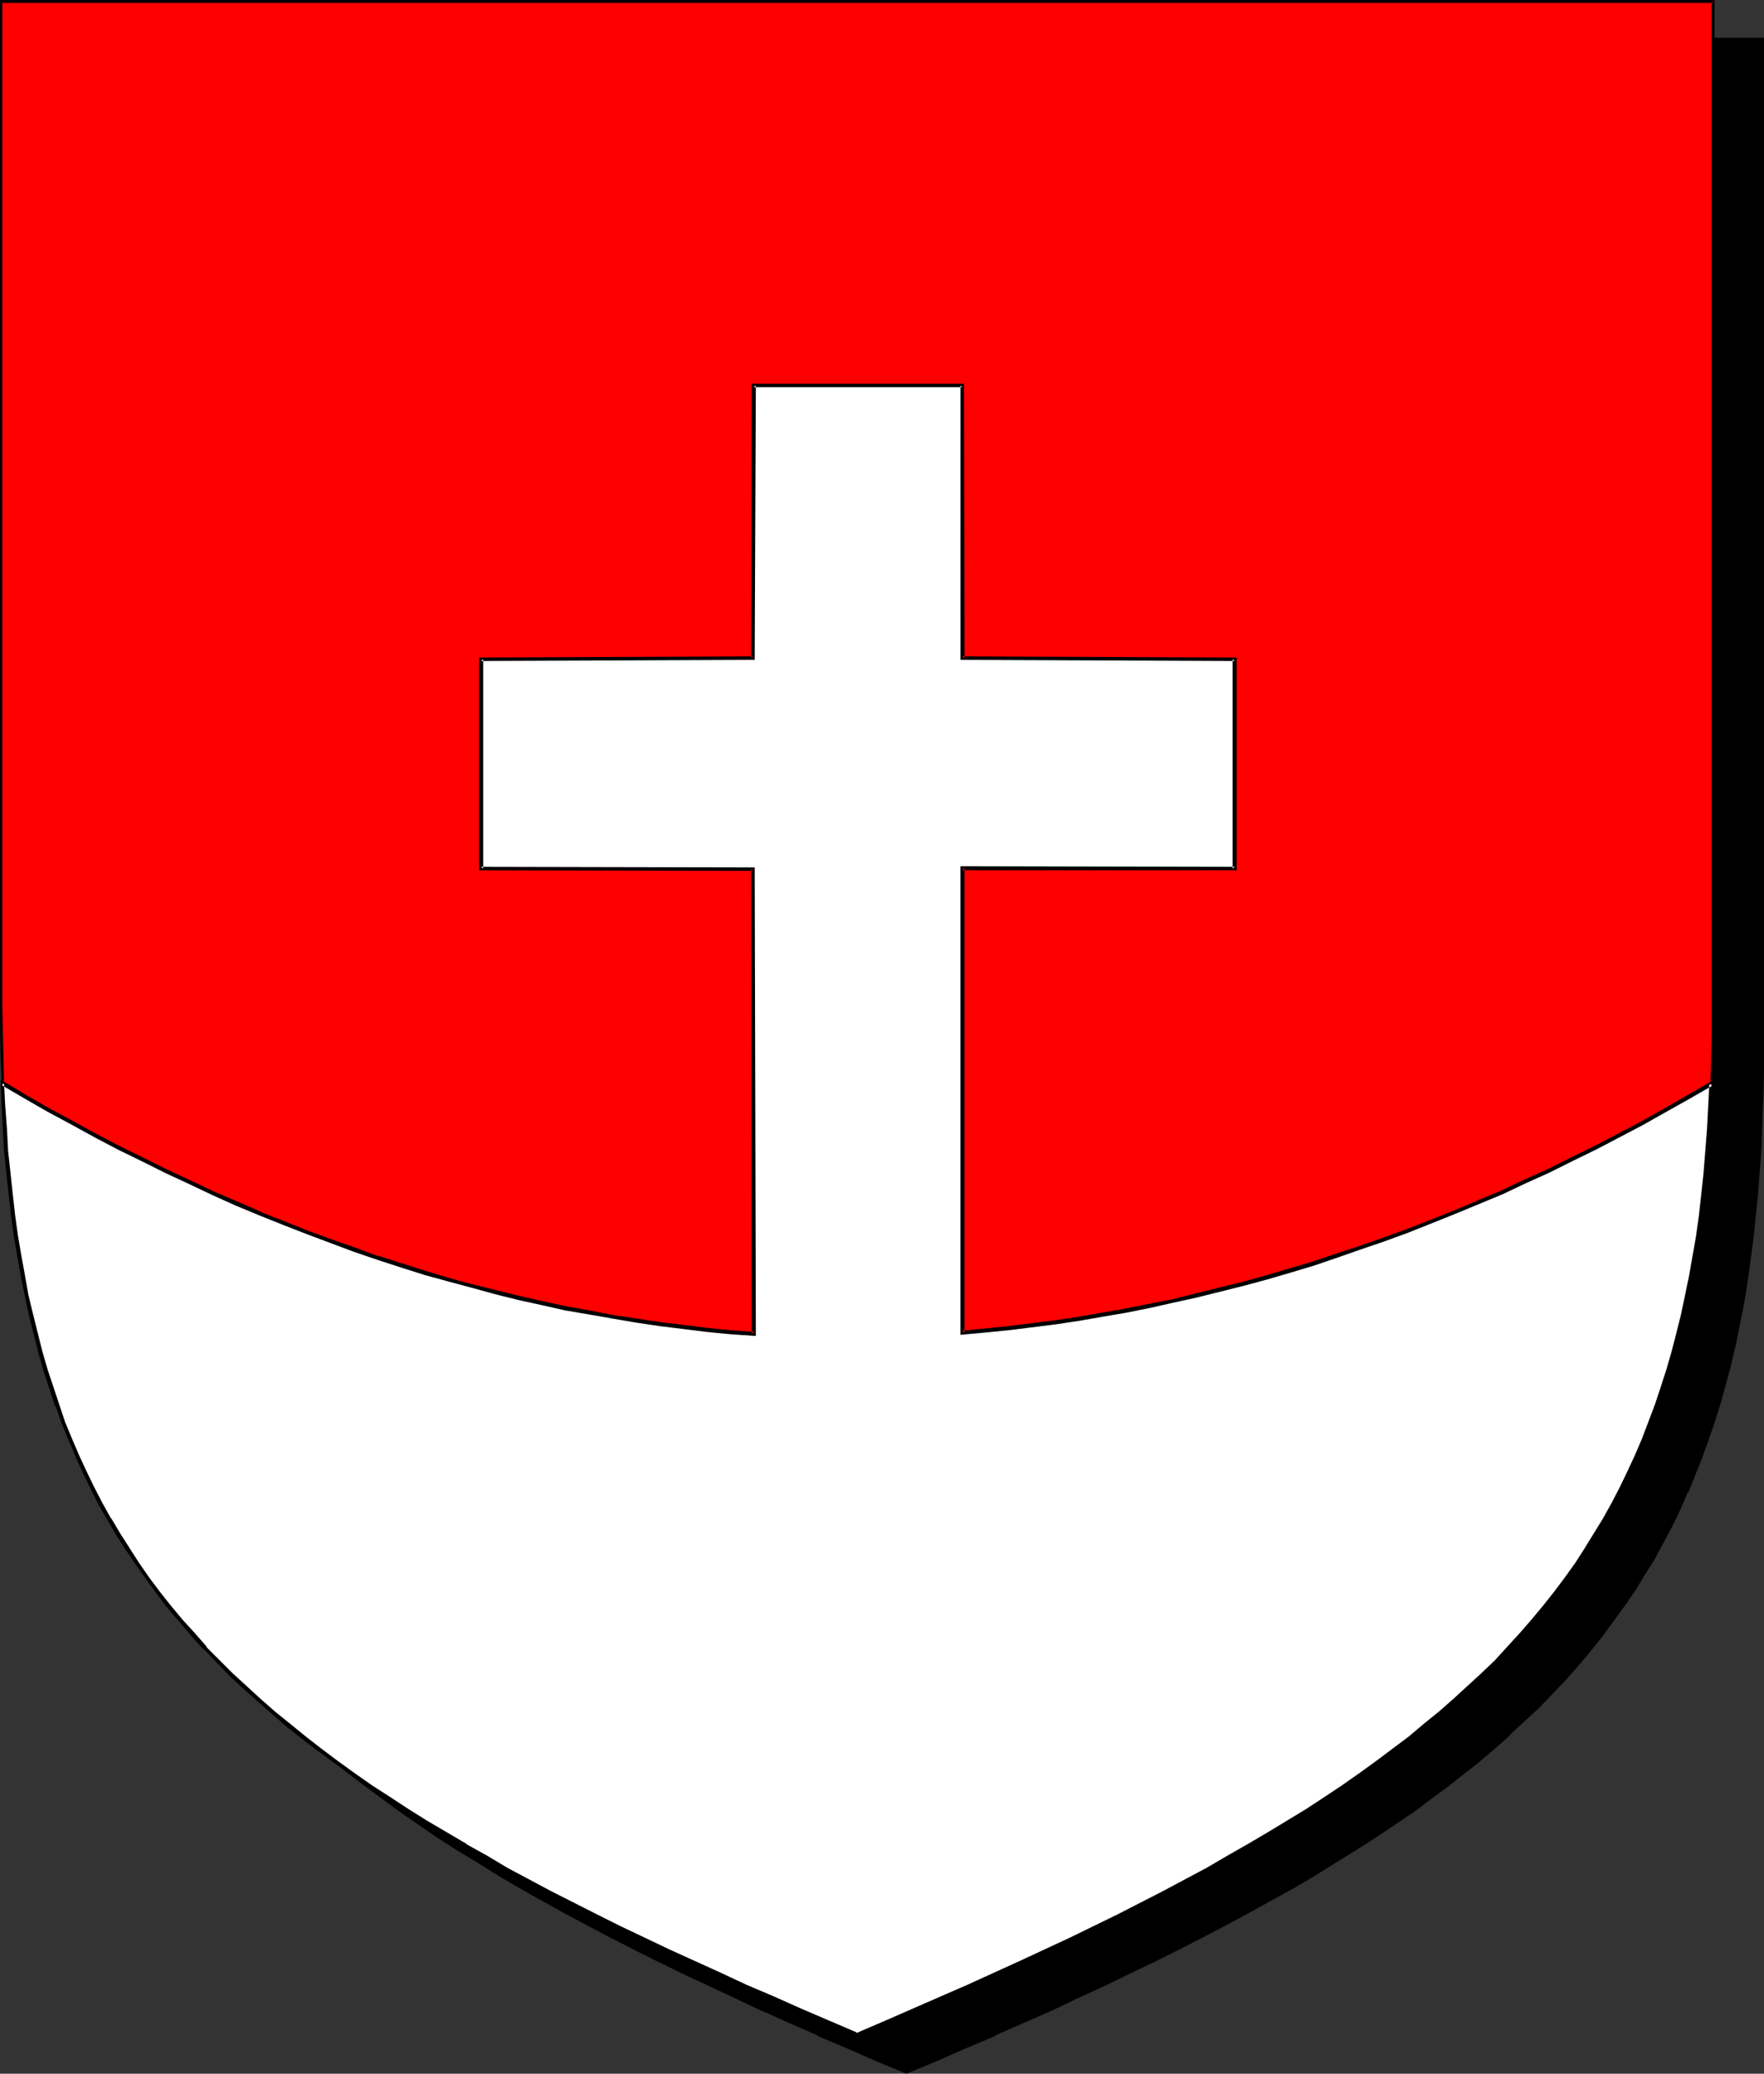
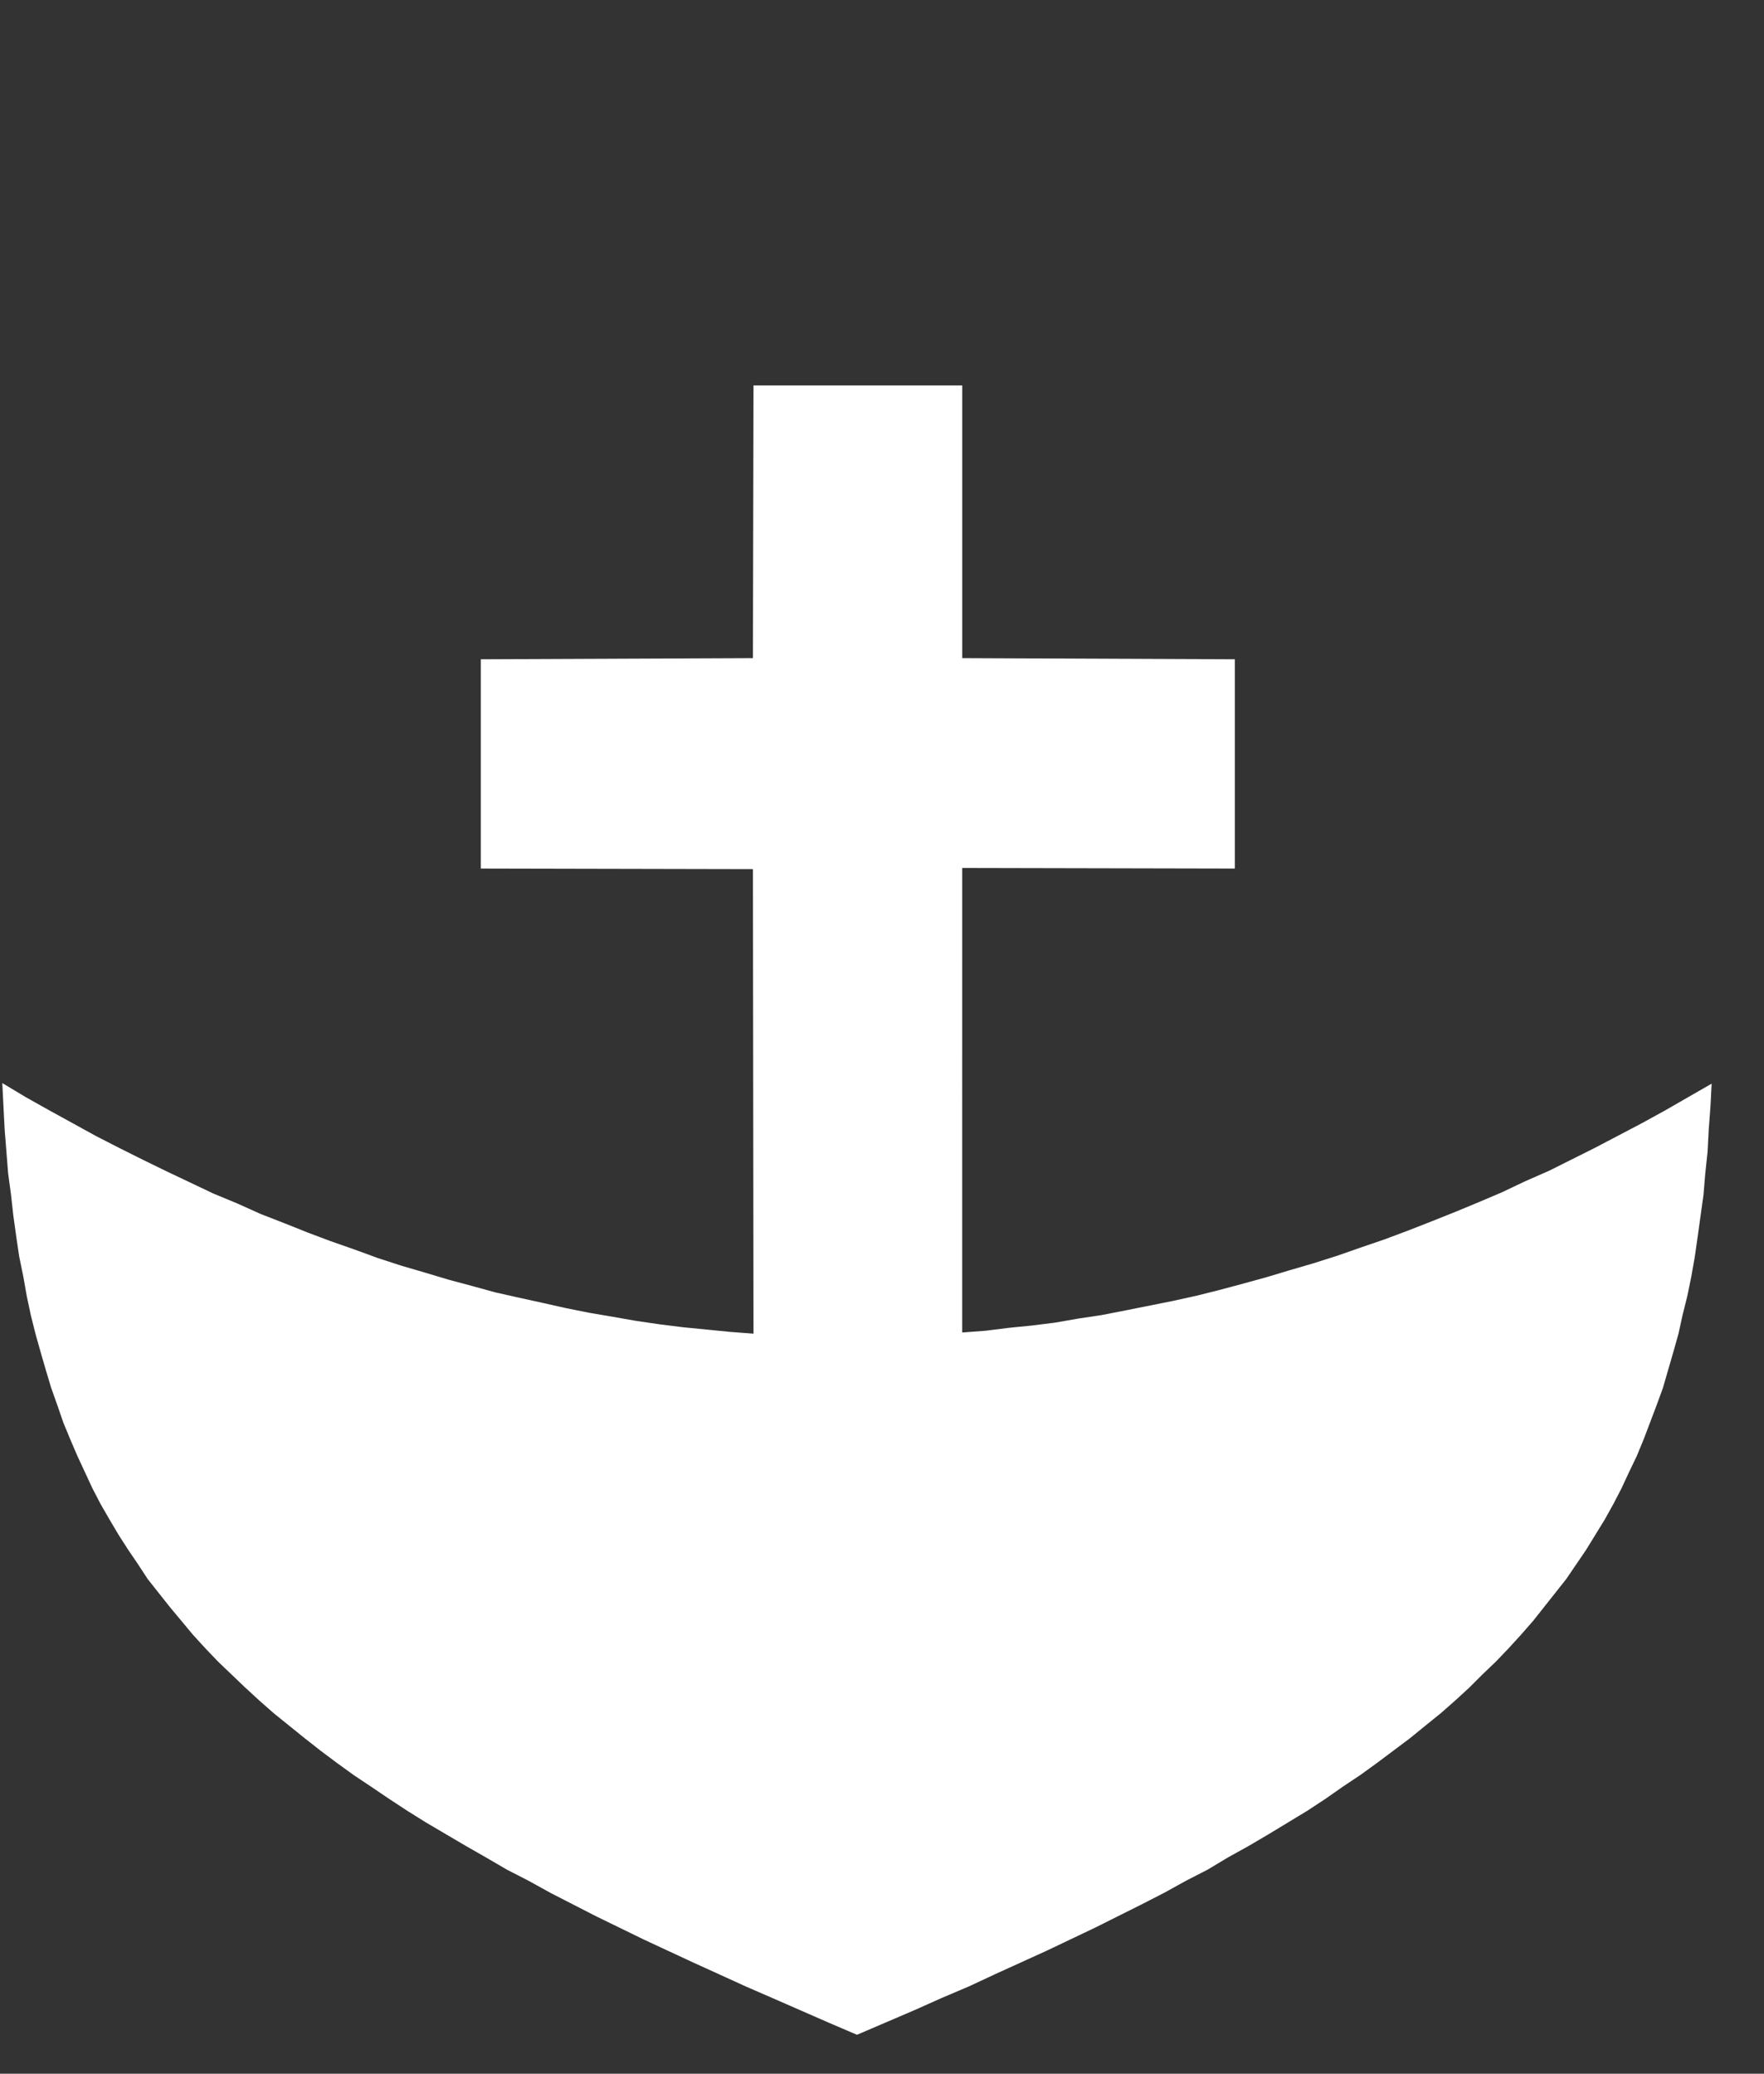
<svg xmlns="http://www.w3.org/2000/svg" xmlns:ns1="http://sodipodi.sourceforge.net/DTD/sodipodi-0.dtd" xmlns:ns2="http://www.inkscape.org/namespaces/inkscape" version="1.0" width="129.724mm" height="152.484mm" id="svg6" ns1:docname="Cross on Mound 2.wmf">
  <rect width="100%" height="100%" fill="#333333" stroke="none" />
  <ns1:namedview id="namedview6" pagecolor="#ffffff" bordercolor="#000000" borderopacity="0.25" ns2:showpageshadow="2" ns2:pageopacity="0.0" ns2:pagecheckerboard="0" ns2:deskcolor="#d1d1d1" ns2:document-units="mm" />
  <defs id="defs1">
    <pattern id="WMFhbasepattern" patternUnits="userSpaceOnUse" width="6" height="6" x="0" y="0" />
  </defs>
-   <path style="fill:#000000;fill-opacity:1;fill-rule:evenodd;stroke:none" d="m 251.934,575.994 8.403,-3.555 8.08,-3.555 8.08,-3.555 7.757,-3.393 7.757,-3.393 7.434,-3.555 7.272,-3.393 7.11,-3.393 7.11,-3.393 6.787,-3.393 6.626,-3.393 6.464,-3.393 6.302,-3.393 6.141,-3.393 5.979,-3.393 5.979,-3.393 5.656,-3.555 5.494,-3.393 5.333,-3.393 5.333,-3.555 5.01,-3.393 5.01,-3.716 4.686,-3.555 4.686,-3.555 4.525,-3.555 4.202,-3.716 4.202,-3.716 4.202,-3.716 3.878,-3.878 3.878,-3.878 3.555,-3.878 3.555,-3.878 3.394,-4.039 3.232,-4.201 3.232,-4.039 2.909,-4.201 2.909,-4.362 2.747,-4.362 2.747,-4.362 2.424,-4.524 2.424,-4.524 2.262,-4.686 2.101,-4.847 2.101,-4.686 1.939,-5.009 1.778,-5.009 1.778,-5.009 1.616,-5.332 1.454,-5.332 1.454,-5.332 1.131,-5.655 1.293,-5.493 0.97,-5.816 1.131,-5.816 0.808,-5.978 0.808,-6.14 0.646,-6.14 0.485,-6.463 0.646,-6.463 0.323,-6.624 0.323,-6.624 0.323,-6.947 v -7.109 l 0.162,-7.109 V 10.825 H 251.934 14.059 V 290.34 l 0.162,7.271 v 6.947 l 0.323,6.947 0.323,6.786 0.323,6.624 0.485,6.463 0.646,6.301 0.646,6.14 0.808,6.14 0.808,5.978 0.97,5.978 1.131,5.655 1.131,5.655 1.293,5.493 1.454,5.493 1.454,5.332 1.616,5.17 1.616,5.17 1.939,5.009 1.778,4.847 2.101,4.847 2.101,4.847 2.262,4.524 2.424,4.686 2.586,4.524 2.586,4.362 2.747,4.362 2.909,4.362 3.07,4.201 3.07,4.039 3.232,4.039 3.394,4.201 3.555,3.878 3.717,3.878 3.717,3.878 4.04,3.878 4.04,3.716 4.202,3.716 4.363,3.716 4.525,3.555 4.525,3.555 4.848,3.555 4.848,3.555 5.171,3.555 5.171,3.555 5.494,3.393 5.494,3.393 5.656,3.555 5.818,3.393 5.979,3.393 6.141,3.393 6.302,3.393 6.464,3.393 6.626,3.393 6.787,3.393 7.11,3.393 7.11,3.393 7.272,3.393 7.434,3.555 7.757,3.393 7.757,3.393 8.08,3.555 8.08,3.555 z" id="path1" />
-   <path style="fill:#000000;fill-opacity:1;fill-rule:evenodd;stroke:none" d="m 251.934,576.317 8.565,-3.555 8.08,-3.555 8.08,-3.393 v -0.162 l 7.757,-3.393 7.757,-3.393 v 0 l 7.434,-3.555 7.434,-3.393 6.949,-3.393 7.11,-3.393 6.787,-3.393 6.626,-3.393 6.464,-3.393 6.302,-3.393 6.141,-3.393 6.141,-3.393 5.818,-3.393 5.656,-3.555 5.494,-3.393 5.333,-3.393 5.333,-3.555 5.01,-3.393 h 0.162 l 4.848,-3.716 4.848,-3.555 4.525,-3.555 4.525,-3.555 4.363,-3.716 4.202,-3.716 v -0.162 l 4.04,-3.716 4.04,-3.716 3.717,-3.878 3.717,-3.878 3.555,-4.039 v 0 l 3.394,-4.039 3.232,-4.039 3.07,-4.201 3.07,-4.201 v 0 l 2.909,-4.201 2.747,-4.524 2.747,-4.362 2.424,-4.524 2.424,-4.524 2.262,-4.686 v 0 l 2.101,-4.847 h 0.162 l 1.939,-4.847 1.939,-4.847 1.778,-5.009 1.778,-5.17 1.616,-5.17 1.454,-5.332 1.454,-5.332 v -0.162 l 1.293,-5.493 1.131,-5.655 1.131,-5.655 0.97,-5.978 0.808,-5.978 0.808,-5.978 0.646,-6.301 0.646,-6.301 v -0.162 l 0.485,-6.463 0.485,-6.624 0.162,-6.624 0.323,-6.947 0.162,-7.109 V 290.501 10.502 H 13.736 v 279.838 7.271 l 0.162,6.947 0.323,6.947 0.323,6.786 0.323,6.624 0.485,6.463 v 0 l 0.485,6.301 0.808,6.301 0.646,6.14 0.97,5.978 0.97,5.816 0.97,5.816 1.293,5.493 1.293,5.655 v 0 l 1.293,5.493 1.616,5.332 1.454,5.17 1.778,5.17 1.778,5.009 1.939,4.847 2.101,4.847 v 0 l 2.101,4.847 v 0 l 2.262,4.686 2.424,4.524 2.586,4.524 2.586,4.362 2.747,4.362 2.909,4.362 v 0 l 3.07,4.201 3.07,4.201 3.232,4.039 3.394,4.039 h 0.162 l 3.555,4.039 3.555,3.878 3.878,3.878 3.878,3.716 4.04,3.716 v 0.162 l 4.202,3.716 4.363,3.716 4.525,3.555 4.686,3.555 4.848,3.555 4.848,3.555 v 0 l 5.171,3.555 5.171,3.555 5.333,3.393 5.656,3.393 5.656,3.555 5.818,3.393 5.979,3.393 6.141,3.393 6.302,3.393 6.464,3.393 6.626,3.393 6.787,3.393 6.949,3.393 7.272,3.393 7.272,3.393 7.434,3.555 h 0.162 l 7.595,3.393 7.757,3.393 v 0.162 l 8.08,3.393 8.08,3.555 8.565,3.555 0.162,-0.808 -8.403,-3.555 -8.242,-3.393 -7.918,-3.555 v 0.162 l -7.918,-3.555 -7.595,-3.393 h 0.162 l -7.595,-3.555 -7.272,-3.393 -7.11,-3.393 -6.949,-3.393 -6.787,-3.393 -6.787,-3.393 -6.464,-3.393 -6.302,-3.393 -6.141,-3.393 -5.979,-3.393 -5.818,-3.393 -5.656,-3.393 -5.494,-3.555 -5.494,-3.393 -5.171,-3.555 -5.171,-3.555 h 0.162 l -4.848,-3.393 -4.848,-3.716 -4.686,-3.555 -4.525,-3.555 -4.363,-3.716 -4.202,-3.716 v 0 l -4.04,-3.716 -3.878,-3.716 -3.717,-4.039 -3.717,-3.878 -3.555,-3.878 v 0 l -3.394,-4.039 -3.232,-4.039 -3.07,-4.201 -3.07,-4.201 v 0.162 l -2.909,-4.362 -2.747,-4.362 -2.586,-4.362 -2.586,-4.524 -2.424,-4.686 -2.262,-4.524 v 0 L 35.39,414.586 v 0 l -1.939,-4.847 -1.939,-5.009 -1.939,-5.009 -1.616,-5.17 -1.616,-5.17 -1.454,-5.332 -1.454,-5.332 v 0 l -1.293,-5.493 -1.131,-5.655 -1.131,-5.816 -0.97,-5.816 -0.808,-5.978 -0.808,-6.14 -0.646,-6.14 -0.646,-6.463 v 0.162 l -0.485,-6.463 -0.323,-6.624 -0.323,-6.786 -0.162,-6.947 -0.162,-6.947 V 290.34 10.825 l -0.485,0.485 H 489.971 l -0.323,-0.485 V 290.501 l -0.162,7.109 -0.162,7.109 -0.162,6.947 -0.323,6.624 -0.485,6.624 -0.485,6.463 v 0 l -0.485,6.301 -0.646,6.301 -0.808,6.14 -0.97,5.978 -0.97,5.816 -1.131,5.655 -1.131,5.655 -1.293,5.493 v 0 l -1.293,5.493 -1.616,5.17 -1.454,5.332 -1.778,5.009 -1.778,5.009 -1.939,5.009 -2.101,4.847 v 0 l -2.101,4.686 v 0 l -2.262,4.686 -2.424,4.524 -2.424,4.524 -2.747,4.362 -2.747,4.362 -2.909,4.362 v -0.162 l -2.909,4.201 -3.07,4.201 -3.394,4.039 -3.394,4.039 h 0.162 l -3.555,3.878 -3.717,4.039 -3.878,3.878 -3.878,3.716 -4.04,3.716 v 0 l -4.202,3.716 -4.363,3.716 -4.525,3.555 -4.525,3.555 -4.848,3.716 -5.01,3.555 h 0.162 l -5.01,3.393 -5.333,3.555 -5.333,3.393 -5.494,3.555 -5.656,3.393 -5.979,3.393 -5.979,3.393 -6.141,3.393 -6.302,3.393 -6.464,3.393 -6.626,3.393 -6.787,3.393 -7.11,3.393 -7.11,3.393 -7.272,3.393 -7.434,3.555 v 0 l -7.757,3.393 -7.757,3.555 V 565.007 l -8.08,3.555 -8.08,3.393 -8.403,3.555 h 0.323 z" id="path2" />
-   <path style="fill:#ff0000;fill-opacity:1;fill-rule:evenodd;stroke:none" d="m 238.198,565.492 8.403,-3.555 8.08,-3.555 8.08,-3.393 7.918,-3.555 7.595,-3.393 7.434,-3.393 7.272,-3.555 7.272,-3.393 6.949,-3.393 6.787,-3.393 6.626,-3.393 6.464,-3.393 6.302,-3.393 6.141,-3.393 5.979,-3.393 5.979,-3.393 5.656,-3.393 5.494,-3.555 5.333,-3.393 5.333,-3.393 5.01,-3.555 4.848,-3.555 4.848,-3.555 4.686,-3.716 4.525,-3.555 4.202,-3.716 4.363,-3.716 4.04,-3.716 3.878,-3.878 3.878,-3.716 3.555,-4.039 3.555,-3.878 3.394,-4.039 3.232,-4.039 3.232,-4.201 2.909,-4.201 2.909,-4.201 2.747,-4.524 2.747,-4.362 2.424,-4.524 2.424,-4.524 2.262,-4.686 2.101,-4.686 2.101,-4.847 1.939,-5.009 1.778,-5.009 1.778,-5.17 1.616,-5.17 1.454,-5.332 1.454,-5.332 1.131,-5.493 1.293,-5.816 0.97,-5.655 0.97,-5.816 0.97,-5.978 0.808,-6.14 0.646,-6.301 0.485,-6.301 0.485,-6.463 0.485,-6.624 0.323,-6.786 0.323,-6.947 v -6.947 l 0.162,-7.109 V 0.485 H 238.198 0.323 V 279.999 l 0.162,7.109 v 6.947 l 0.323,6.947 0.323,6.786 0.323,6.624 0.485,6.463 0.646,6.301 0.646,6.301 0.808,6.14 0.808,5.978 0.97,5.816 1.131,5.655 1.131,5.655 1.293,5.655 1.293,5.332 1.454,5.332 1.616,5.17 1.778,5.17 1.778,5.009 1.939,4.847 2.101,5.009 2.101,4.686 2.262,4.686 2.424,4.524 2.424,4.524 2.747,4.362 2.747,4.362 2.909,4.201 2.909,4.201 3.232,4.201 3.232,4.201 3.394,3.878 3.555,4.039 3.717,3.878 3.717,3.878 3.878,3.716 4.04,3.878 4.363,3.716 4.202,3.716 4.525,3.555 4.686,3.555 4.848,3.555 4.848,3.555 5.01,3.555 5.333,3.393 5.333,3.555 5.494,3.393 5.656,3.555 5.979,3.393 5.979,3.393 6.141,3.393 6.302,3.393 6.464,3.393 6.626,3.393 6.787,3.393 6.949,3.393 7.272,3.393 7.272,3.393 7.434,3.555 7.757,3.393 7.757,3.393 8.08,3.555 8.08,3.555 z" id="path3" />
-   <path style="fill:#000000;fill-opacity:1;fill-rule:evenodd;stroke:none" d="m 238.198,565.815 8.565,-3.555 8.08,-3.555 8.08,-3.393 v 0 l 7.757,-3.555 7.757,-3.393 v 0 l 7.595,-3.555 14.382,-6.786 6.949,-3.393 6.787,-3.393 6.626,-3.393 6.464,-3.393 6.302,-3.393 6.302,-3.393 5.979,-3.393 5.818,-3.393 5.656,-3.393 5.494,-3.555 5.333,-3.393 5.333,-3.555 5.01,-3.393 v 0 l 5.01,-3.555 4.848,-3.716 4.525,-3.555 4.525,-3.555 4.363,-3.716 4.202,-3.716 v 0 l 4.04,-3.878 3.878,-3.716 3.878,-3.878 3.717,-3.878 3.555,-4.039 v 0 l 3.394,-4.039 3.232,-4.039 3.232,-4.201 v 0 l 2.909,-4.201 2.909,-4.201 2.747,-4.362 2.747,-4.524 2.424,-4.524 2.424,-4.524 2.262,-4.686 v 0 l 2.101,-4.847 h 0.162 l 1.939,-4.686 1.939,-5.009 1.778,-5.009 1.778,-5.17 1.616,-5.17 1.454,-5.332 1.454,-5.493 v 0 l 1.293,-5.493 1.131,-5.655 1.131,-5.816 0.97,-5.816 0.808,-5.978 0.808,-6.14 0.646,-6.14 0.646,-6.463 v 0 l 0.485,-6.463 0.323,-6.624 0.323,-6.786 0.323,-6.947 0.162,-6.947 V 279.999 0 H 0 v 279.999 7.109 l 0.162,6.947 0.323,6.947 0.162,6.786 0.485,6.624 0.485,6.463 v 0 l 0.485,6.301 0.646,6.301 0.808,6.14 0.97,5.978 0.97,5.816 0.97,5.816 1.293,5.655 1.293,5.493 1.293,5.332 v 0.162 l 1.454,5.332 1.616,5.17 1.778,5.17 1.778,5.009 1.939,4.847 2.101,4.847 v 0 l 2.101,4.847 v 0 l 2.262,4.686 2.424,4.524 2.586,4.524 2.586,4.362 2.747,4.362 2.909,4.362 2.909,4.201 v 0 l 3.232,4.201 3.232,4.039 3.394,4.039 v 0 l 3.717,3.878 3.555,4.039 3.878,3.716 3.878,3.878 4.04,3.716 v 0.162 l 4.202,3.716 4.363,3.555 4.525,3.716 4.525,3.555 4.848,3.555 h 0.162 l 4.848,3.555 5.01,3.555 5.333,3.393 5.333,3.555 5.494,3.393 5.656,3.393 5.979,3.393 5.979,3.555 6.141,3.393 6.302,3.393 6.464,3.393 6.626,3.393 6.787,3.393 6.949,3.393 7.272,3.393 14.706,6.786 h 0.162 l 7.595,3.555 7.918,3.393 7.918,3.555 v 0 l 8.242,3.555 8.403,3.555 0.162,-0.646 -8.403,-3.716 -8.08,-3.393 v 0 l -8.08,-3.555 -7.757,-3.393 -7.757,-3.393 v 0 l -14.706,-6.947 -7.11,-3.393 -6.949,-3.393 -6.787,-3.393 -6.787,-3.393 -6.464,-3.393 -6.302,-3.393 -6.141,-3.393 -5.979,-3.393 -5.818,-3.393 -5.656,-3.555 -5.656,-3.393 -5.333,-3.393 -5.171,-3.555 -5.171,-3.555 -4.848,-3.555 v 0 l -4.848,-3.555 -4.525,-3.555 -4.525,-3.555 -4.363,-3.716 -4.202,-3.716 v 0 l -4.04,-3.716 -3.878,-3.878 -3.878,-3.716 -3.555,-4.039 -3.717,-3.878 h 0.162 l -3.394,-4.039 -3.232,-4.039 -3.232,-4.201 v 0 l -2.909,-4.201 -2.909,-4.201 -2.747,-4.362 -2.747,-4.524 -2.424,-4.362 -2.424,-4.686 -2.262,-4.524 v 0 l -2.101,-4.686 v 0 l -1.939,-4.847 -2.101,-5.009 -1.778,-5.009 -1.616,-5.009 -1.616,-5.332 -1.454,-5.332 v 0.162 L 9.696,368.216 8.403,362.723 7.272,357.068 6.141,351.413 5.171,345.435 4.363,339.457 3.555,333.317 2.909,327.177 2.262,320.715 v 0.162 L 1.778,314.413 1.454,307.789 1.131,301.003 0.97,294.056 0.808,287.108 0.646,279.999 V 0.485 L 0.323,0.808 H 476.235 l -0.485,-0.323 V 279.999 v 7.109 l -0.162,6.947 -0.162,6.947 -0.323,6.786 -0.485,6.624 -0.485,6.463 v -0.162 l -0.485,6.463 -0.646,6.301 -0.808,5.978 -0.97,5.978 -0.97,5.978 -1.131,5.655 -1.131,5.655 -1.293,5.493 v 0 l -1.293,5.332 -1.616,5.493 -1.454,5.17 -1.778,5.009 -1.778,5.17 -1.939,4.847 -2.101,4.847 v 0 l -2.101,4.686 v 0 l -2.262,4.686 -2.424,4.524 -2.424,4.524 -2.747,4.362 -2.747,4.362 -2.909,4.362 -2.909,4.201 v -0.162 l -3.232,4.201 -3.232,4.039 -3.394,4.039 h 0.162 l -3.555,4.039 -3.717,3.878 -3.878,3.878 -3.878,3.716 -4.04,3.878 v -0.162 l -4.202,3.716 -4.363,3.716 -4.525,3.555 -4.525,3.716 -4.848,3.555 -5.01,3.555 h 0.162 l -5.01,3.555 -5.333,3.393 -5.333,3.393 -5.494,3.555 -5.818,3.393 -5.818,3.393 -5.979,3.393 -6.141,3.393 -6.302,3.393 -6.464,3.393 -6.626,3.393 -6.787,3.393 -7.11,3.393 -14.382,6.947 -7.434,3.393 v 0 l -7.595,3.393 -7.918,3.555 v -0.162 l -7.918,3.555 -8.242,3.393 -8.403,3.716 h 0.323 z" id="path4" />
  <path style="fill:#ffffff;fill-opacity:1;fill-rule:evenodd;stroke:none" d="m 267.448,182.896 v -75.776 h -58.014 l -0.162,75.776 -75.629,0.323 v 58.165 l 75.629,0.162 0.162,129.094 v 0 l -6.464,-0.485 -6.464,-0.646 -6.626,-0.646 -6.464,-0.808 -6.626,-0.969 -6.464,-1.131 -6.626,-1.131 -6.464,-1.293 -6.464,-1.454 -6.626,-1.454 -6.464,-1.454 -6.464,-1.777 -6.626,-1.777 -6.464,-1.939 -6.626,-1.939 -6.464,-2.1 -6.626,-2.424 -6.464,-2.262 -6.464,-2.424 -6.464,-2.585 -6.626,-2.585 -6.464,-2.908 -6.626,-2.747 -6.464,-3.07 -6.464,-3.07 -6.626,-3.231 -6.464,-3.231 -6.626,-3.393 -6.464,-3.555 -6.464,-3.555 -6.626,-3.716 -6.464,-3.878 0.323,6.463 0.323,6.301 0.485,6.14 0.485,6.14 0.808,5.978 0.646,5.816 0.808,5.816 0.808,5.493 1.131,5.493 0.97,5.493 1.131,5.332 1.293,5.17 1.454,5.17 1.454,5.009 1.454,4.847 1.778,5.009 1.616,4.686 1.939,4.686 1.939,4.524 2.101,4.524 2.101,4.524 2.262,4.362 2.424,4.201 2.586,4.362 2.586,4.039 2.747,4.039 2.747,4.201 3.07,3.878 3.07,3.878 3.232,3.878 3.232,3.878 3.394,3.716 3.555,3.716 3.717,3.555 3.717,3.555 4.04,3.716 4.04,3.555 4.202,3.393 4.202,3.393 4.525,3.555 4.525,3.393 4.686,3.393 4.848,3.231 5.01,3.393 5.171,3.393 5.171,3.231 5.494,3.231 5.494,3.231 5.656,3.231 5.818,3.393 5.979,3.07 6.141,3.393 6.302,3.231 6.302,3.231 6.626,3.231 6.626,3.231 6.949,3.231 6.949,3.231 7.11,3.231 7.434,3.393 7.434,3.231 7.757,3.393 7.757,3.393 7.918,3.393 7.918,-3.393 7.918,-3.393 7.595,-3.393 7.595,-3.231 7.272,-3.393 7.11,-3.231 7.11,-3.231 6.787,-3.231 6.787,-3.231 6.464,-3.231 6.464,-3.231 6.302,-3.231 6.141,-3.393 5.979,-3.07 5.656,-3.393 5.818,-3.231 5.494,-3.231 5.333,-3.231 5.333,-3.231 5.171,-3.393 4.848,-3.393 4.848,-3.231 4.686,-3.393 4.525,-3.393 4.525,-3.393 4.363,-3.555 4.202,-3.393 4.04,-3.555 3.878,-3.555 3.717,-3.716 3.717,-3.555 3.555,-3.716 3.394,-3.716 3.394,-3.878 3.07,-3.878 3.07,-3.878 3.07,-3.878 2.747,-4.039 2.747,-4.039 2.586,-4.201 2.586,-4.201 2.424,-4.362 2.262,-4.362 2.101,-4.524 2.101,-4.362 1.939,-4.686 1.778,-4.686 1.778,-4.686 1.778,-4.847 1.454,-5.009 1.454,-5.009 1.454,-5.17 1.131,-5.17 1.293,-5.17 1.131,-5.493 0.97,-5.493 0.808,-5.655 0.808,-5.816 0.808,-5.816 0.485,-5.816 0.646,-6.14 0.323,-6.14 0.485,-6.463 0.323,-6.301 -6.464,3.716 -6.464,3.716 -6.464,3.555 -6.464,3.393 -6.464,3.393 -6.464,3.231 -6.464,3.231 -6.626,2.908 -6.464,3.07 -6.464,2.747 -6.626,2.747 -6.464,2.585 -6.626,2.585 -6.464,2.424 -6.626,2.262 -6.464,2.262 -6.626,2.1 -6.626,1.939 -6.464,1.939 -6.464,1.777 -6.626,1.777 -6.464,1.616 -6.626,1.454 -6.464,1.293 -6.464,1.293 -6.626,1.293 -6.464,0.969 -6.464,1.131 -6.464,0.808 -6.464,0.646 -6.464,0.808 -6.464,0.485 V 241.223 l 75.79,0.162 v -58.165 z" id="path5" />
-   <path style="fill:#000000;fill-opacity:1;fill-rule:evenodd;stroke:none" d="m 267.448,182.411 0.646,0.485 -0.162,-76.261 h -58.984 l -0.162,76.261 0.485,-0.485 -76.114,0.323 v 59.134 l 76.114,0.162 -0.485,-0.485 0.162,129.094 v 0 l 0.646,-0.485 -6.626,-0.485 -6.464,-0.646 -6.464,-0.808 -6.626,-0.808 -6.464,-0.969 -6.626,-0.969 h 0.162 l -6.626,-1.293 -6.464,-1.131 -6.626,-1.454 -6.464,-1.454 -6.464,-1.616 -6.626,-1.616 -6.464,-1.777 v 0 l -6.464,-1.939 -6.626,-2.1 -6.464,-2.1 v 0.162 l -6.464,-2.424 -6.464,-2.262 -6.626,-2.424 -6.464,-2.585 -6.626,-2.585 h 0.162 l -6.626,-2.908 -6.464,-2.747 -6.464,-3.07 -6.626,-3.07 -6.464,-3.231 -6.626,-3.231 -6.464,-3.393 -6.464,-3.555 -6.626,-3.555 -6.464,-3.716 v 0 l -7.272,-4.362 0.323,7.432 v 0 l 0.323,6.301 0.323,6.14 0.646,6.14 0.646,5.978 0.646,5.816 0.808,5.816 0.97,5.655 v 0 l 0.97,5.493 1.131,5.493 1.131,5.332 1.293,5.17 1.293,5.009 v 0.162 l 1.454,5.009 1.616,5.009 1.616,4.847 h 0.162 l 1.616,4.686 1.939,4.686 1.939,4.524 v 0.162 l 2.101,4.524 2.101,4.362 2.262,4.524 2.424,4.201 v 0 l 2.586,4.362 2.586,4.039 v 0 l 2.747,4.039 2.909,4.039 2.909,4.039 v 0 l 3.07,4.039 3.232,3.716 3.232,3.878 3.394,3.716 h 0.162 l 3.555,3.716 3.555,3.716 v 0 l 3.878,3.555 4.04,3.555 4.04,3.555 4.04,3.555 4.363,3.393 4.363,3.393 h 0.162 l 4.525,3.393 4.686,3.393 4.848,3.393 5.01,3.393 v 0 l 5.171,3.393 5.171,3.231 5.494,3.231 5.494,3.231 v 0 l 5.818,3.231 5.656,3.393 12.12,6.463 12.766,6.463 6.464,3.231 6.787,3.231 6.787,3.231 7.11,3.231 7.11,3.393 7.272,3.231 7.595,3.231 7.595,3.393 7.918,3.393 8.08,3.393 8.242,-3.393 7.757,-3.393 7.757,-3.393 7.434,-3.231 7.434,-3.231 7.11,-3.393 6.949,-3.231 6.949,-3.231 6.626,-3.231 6.626,-3.231 12.605,-6.463 12.12,-6.463 5.818,-3.393 5.656,-3.231 v 0 l 5.656,-3.231 5.333,-3.231 5.333,-3.231 5.01,-3.393 v 0 l 5.01,-3.393 4.848,-3.393 4.686,-3.393 4.525,-3.393 4.525,-3.231 v 0 l 4.363,-3.555 4.202,-3.555 4.04,-3.555 3.878,-3.393 3.878,-3.716 v 0 l 3.717,-3.716 v 0 l 3.555,-3.716 3.394,-3.716 3.232,-3.878 3.232,-3.716 3.07,-4.039 v 0 l 2.909,-4.039 2.909,-3.878 2.747,-4.201 v 0 l 2.586,-4.039 2.586,-4.201 v -0.162 l 2.424,-4.201 2.262,-4.524 2.101,-4.362 2.101,-4.524 1.939,-4.524 v 0 l 1.778,-4.686 1.778,-4.847 h 0.162 l 1.616,-4.847 1.616,-5.009 1.454,-5.009 v 0 l 1.293,-5.17 1.293,-5.17 1.131,-5.332 1.131,-5.332 0.97,-5.655 v 0 l 0.808,-5.655 0.808,-5.655 0.808,-5.816 0.646,-5.978 0.485,-6.14 0.485,-6.14 0.323,-6.301 v -0.162 l 0.323,-7.271 -7.272,4.201 v 0 l -6.464,3.716 -6.302,3.555 -6.464,3.393 -6.464,3.393 -6.626,3.231 -6.464,3.231 -6.464,2.908 -6.464,3.07 -6.626,2.747 h 0.162 l -6.626,2.747 -6.464,2.585 -6.626,2.585 -6.626,2.424 -6.464,2.262 v 0 l -6.464,2.1 -6.626,2.262 -6.626,1.939 -6.464,1.939 v 0 l -6.464,1.777 -6.626,1.616 -6.464,1.616 -6.464,1.616 -6.626,1.293 -6.464,1.293 -6.464,1.131 -6.464,1.131 v 0 l -6.464,0.969 -6.464,0.808 -6.464,0.808 -6.464,0.646 -6.464,0.646 0.646,0.485 V 241.223 l -0.646,0.646 h 76.275 v -59.134 l -76.275,-0.323 -0.485,0.969 76.275,0.323 -0.646,-0.485 v 58.165 l 0.646,-0.485 -76.275,-0.162 v 130.225 l 7.11,-0.646 6.464,-0.646 6.464,-0.808 6.464,-0.808 6.464,-0.969 v 0 l 6.464,-1.131 6.626,-1.131 6.464,-1.293 6.464,-1.454 6.626,-1.454 6.464,-1.616 6.464,-1.616 6.626,-1.777 v 0 l 6.626,-1.939 6.464,-1.939 6.626,-2.262 6.464,-2.262 v 0 l 6.626,-2.262 6.626,-2.424 6.464,-2.585 6.464,-2.585 6.626,-2.747 v 0 l 6.626,-2.747 6.464,-3.07 6.464,-2.908 6.464,-3.231 6.626,-3.231 6.464,-3.393 6.464,-3.393 6.302,-3.555 6.626,-3.716 v 0 l 6.464,-3.716 -0.97,-0.485 -0.323,6.301 v 0 l -0.323,6.301 -0.485,6.14 -0.485,6.14 -0.646,5.978 -0.646,5.816 -0.808,5.816 -0.97,5.493 v 0 l -0.97,5.493 -1.131,5.493 -1.131,5.332 -1.293,5.17 -1.293,5.009 v 0 l -1.454,5.009 -1.616,5.009 -1.616,4.847 v 0 l -1.778,4.686 -1.778,4.686 v 0 l -1.939,4.524 -2.101,4.524 -2.101,4.362 -2.262,4.362 -2.424,4.362 v 0 l -2.586,4.201 -2.586,4.201 v 0 l -2.586,4.039 -2.909,4.039 -2.909,3.878 v 0 l -3.07,3.878 -3.232,3.878 -3.232,3.716 -3.555,3.878 -3.394,3.716 v 0 l -3.717,3.555 v 0 l -3.878,3.555 -3.878,3.555 -4.04,3.555 -4.202,3.393 -4.202,3.555 v 0 l -4.525,3.393 -4.525,3.393 -4.686,3.393 -4.848,3.393 -4.848,3.231 v 0 l -5.171,3.393 -5.333,3.231 -5.333,3.231 -5.494,3.231 v 0 l -5.656,3.231 -5.818,3.393 -12.12,6.463 -12.605,6.463 -6.626,3.231 -6.626,3.231 -6.949,3.231 -6.949,3.231 -7.11,3.231 -7.434,3.393 -7.434,3.231 -7.757,3.393 -7.757,3.393 -7.918,3.393 h 0.485 l -7.918,-3.393 -7.918,-3.393 -7.595,-3.393 -7.595,-3.231 -7.272,-3.393 -7.11,-3.231 -7.11,-3.231 -6.787,-3.231 -6.787,-3.231 -6.464,-3.231 -12.766,-6.463 -12.12,-6.463 -5.656,-3.393 -5.818,-3.231 h 0.162 l -5.494,-3.231 -5.494,-3.231 -5.171,-3.231 -5.171,-3.393 v 0 l -5.01,-3.231 -4.848,-3.393 -4.686,-3.393 -4.525,-3.393 v 0 l -4.363,-3.393 -4.363,-3.555 -4.202,-3.393 -4.04,-3.555 -3.878,-3.555 -3.878,-3.555 v 0 l -3.555,-3.555 -3.717,-3.716 h 0.162 l -3.394,-3.878 -3.394,-3.716 -3.232,-3.878 -3.07,-3.878 v 0 l -2.909,-3.878 -2.909,-4.201 -2.586,-4.039 v 0 l -2.586,-4.039 -2.586,-4.362 v 0.162 l -2.424,-4.362 -2.262,-4.362 -2.101,-4.362 -2.101,-4.524 v 0 l -1.939,-4.524 -1.939,-4.686 -1.616,-4.847 v 0 l -1.616,-4.847 -1.616,-4.847 -1.454,-5.009 v 0 l -1.293,-5.17 -1.293,-5.17 -1.293,-5.332 -0.97,-5.493 -0.97,-5.332 v 0 l -0.97,-5.655 -0.808,-5.816 -0.646,-5.816 -0.646,-5.978 -0.646,-5.978 -0.323,-6.14 -0.485,-6.463 v 0.162 l -0.323,-6.463 -0.808,0.485 6.626,3.878 v 0 l 6.464,3.716 6.626,3.555 6.464,3.555 6.464,3.393 6.626,3.231 6.464,3.231 6.626,3.07 6.464,3.07 6.464,2.908 6.626,2.747 v 0 l 6.464,2.585 6.626,2.585 6.464,2.424 6.464,2.424 6.626,2.262 v 0 l 6.464,2.1 6.626,2.1 6.464,1.777 v 0 l 6.626,1.777 6.464,1.777 6.464,1.616 6.626,1.454 6.464,1.454 6.626,1.131 6.464,1.131 v 0 l 6.626,1.131 6.464,0.969 6.626,0.808 6.464,0.808 6.626,0.646 7.11,0.485 v -0.646 l -0.323,-129.578 -76.114,-0.162 0.646,0.485 v -58.165 l -0.646,0.485 76.114,-0.323 0.323,-76.261 -0.646,0.485 h 58.014 l -0.485,-0.485 v 76.261 z" id="path6" />
</svg>